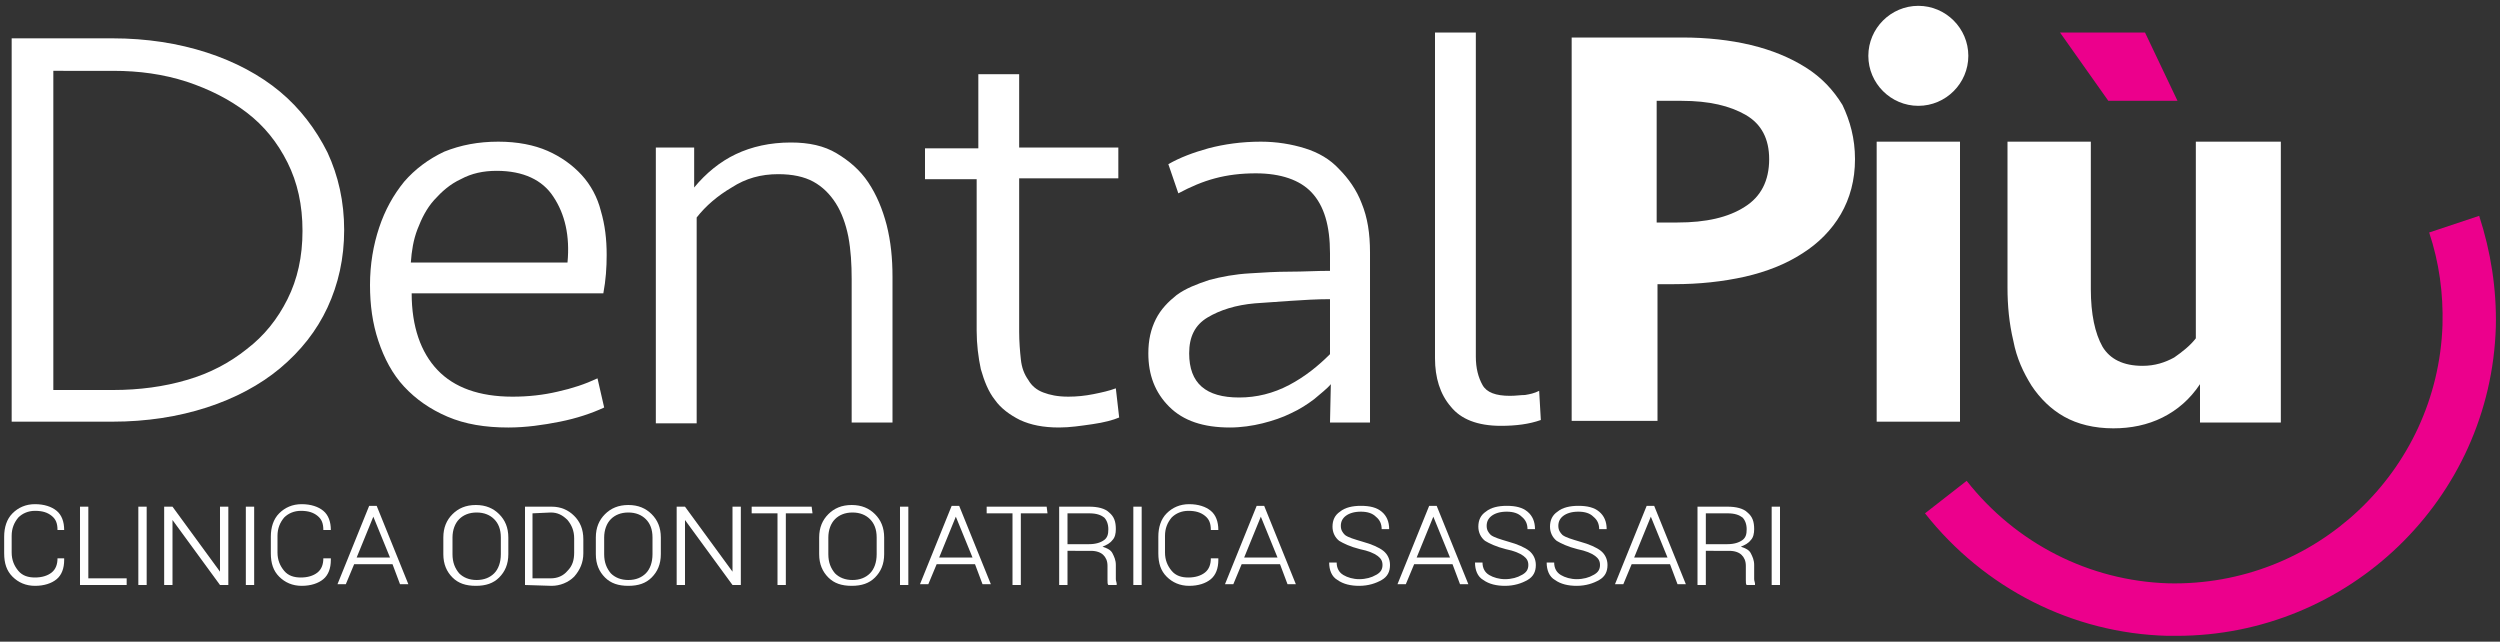
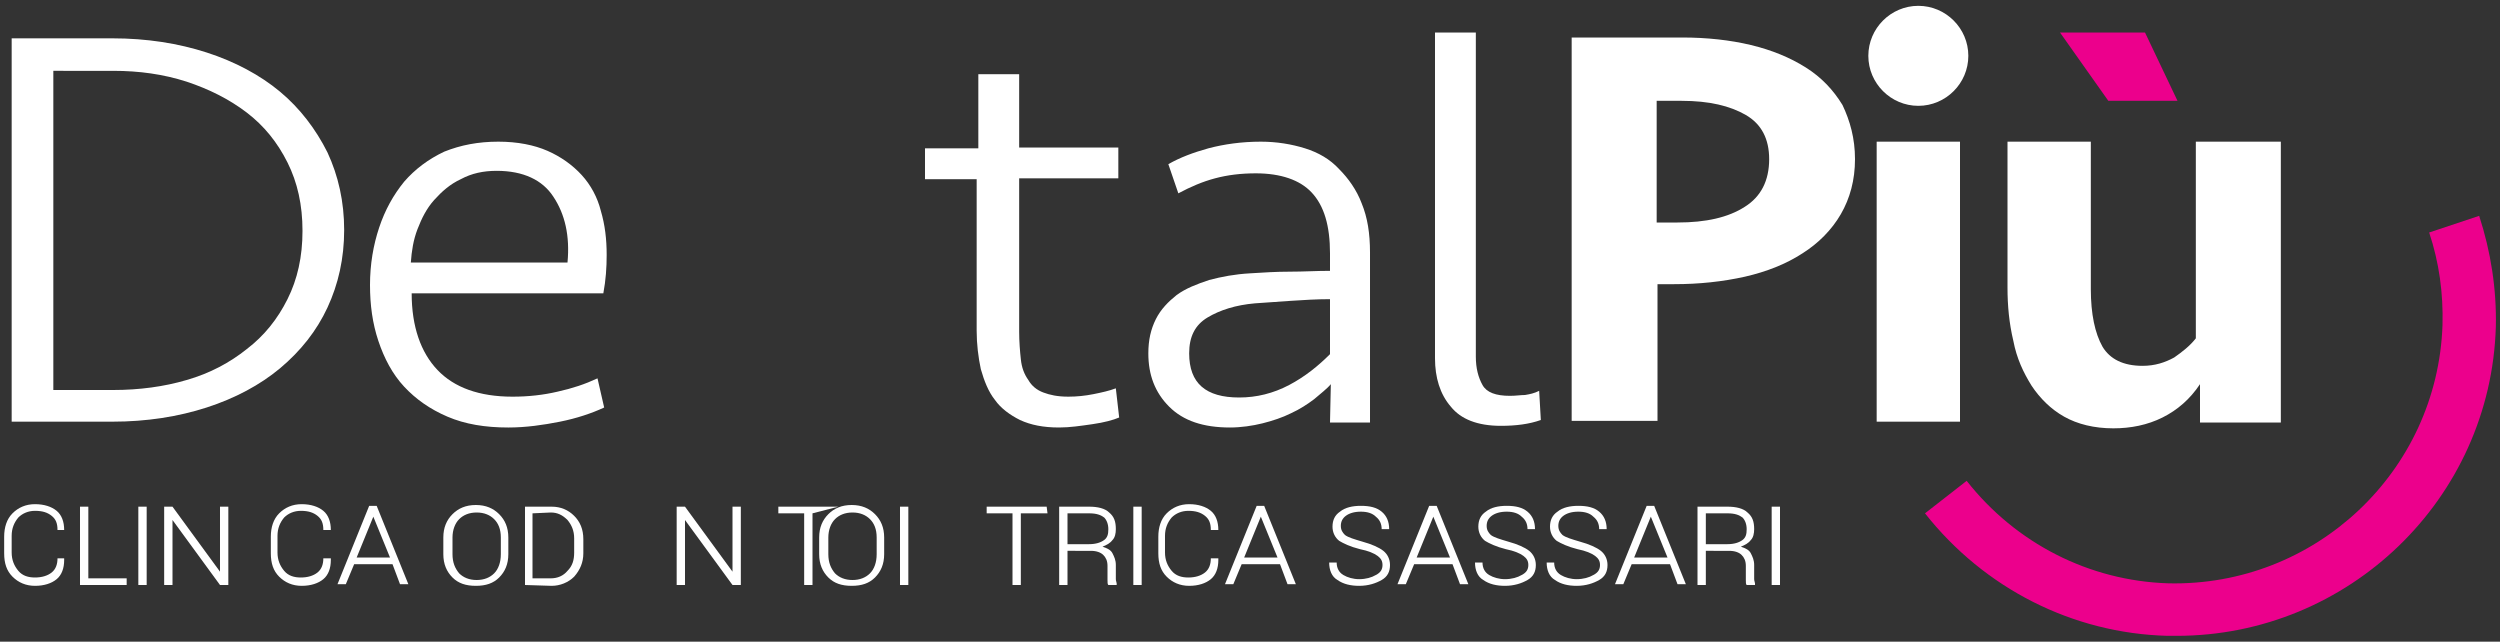
<svg xmlns="http://www.w3.org/2000/svg" version="1.1" id="Livello_1" x="0px" y="0px" viewBox="0 0 300 77" style="enable-background:new 0 0 300 77;" xml:space="preserve">
  <rect x="0" y="0" width="300" height="77" fill="#333333" stroke="none" />
  <style type="text/css">
	.st0{fill:#FFFFFF;}
	.st1{fill:#EC008C;}
</style>
  <g>
    <g>
      <path class="st0" d="M7.7,67.2L7.7,67.2c0,1-0.3,1.8-0.9,2.3s-1.5,0.8-2.6,0.8s-2-0.4-2.7-1.1s-1-1.6-1-2.8v-2    c0-1.1,0.3-2.1,1-2.8s1.6-1.1,2.7-1.1s2,0.3,2.6,0.8s0.9,1.3,0.9,2.3l0,0H6.9c0-0.8-0.2-1.3-0.7-1.7s-1.1-0.6-2-0.6    c-0.8,0-1.5,0.3-2,0.8c-0.5,0.6-0.8,1.3-0.8,2.2v2c0,0.9,0.3,1.6,0.8,2.2s1.2,0.8,2,0.8s1.5-0.2,2-0.6s0.7-1,0.7-1.7h0.8V67.2z" />
      <path class="st0" d="M10.5,69.4h4.7v0.8H9.6v-9.4h1v8.6H10.5z" />
      <path class="st0" d="M17.6,70.2h-1v-9.4h1V70.2z" />
      <path class="st0" d="M27.4,70.2h-1l-5.7-7.8l0,0v7.8h-1v-9.4h1l5.7,7.8l0,0v-7.8h1C27.4,60.8,27.4,70.2,27.4,70.2z" />
-       <path class="st0" d="M30.5,70.2h-1v-9.4h1V70.2z" />
      <path class="st0" d="M39.7,67.2L39.7,67.2c0,1-0.3,1.8-0.9,2.3c-0.6,0.5-1.5,0.8-2.6,0.8s-2-0.4-2.7-1.1s-1-1.6-1-2.8v-2    c0-1.1,0.3-2.1,1-2.8s1.6-1.1,2.7-1.1c1.1,0,2,0.3,2.6,0.8s0.9,1.3,0.9,2.3l0,0h-0.9c0-0.8-0.2-1.3-0.7-1.7s-1.1-0.6-2-0.6    c-0.8,0-1.5,0.3-2,0.8c-0.5,0.6-0.8,1.3-0.8,2.2v2c0,0.9,0.3,1.6,0.8,2.2s1.2,0.8,2,0.8s1.5-0.2,2-0.6s0.7-1,0.7-1.7h0.9V67.2z" />
      <path class="st0" d="M47.1,67.7h-4.6l-1,2.4h-1l3.8-9.4h0.9l3.8,9.4h-1L47.1,67.7z M42.8,66.9h4l-2-4.9l0,0L42.8,66.9z" />
      <path class="st0" d="M61,66.5c0,1.2-0.4,2.1-1.1,2.8c-0.7,0.7-1.6,1-2.8,1s-2.1-0.3-2.8-1s-1.1-1.6-1.1-2.8v-2    c0-1.2,0.4-2.1,1.1-2.8c0.7-0.7,1.6-1.1,2.8-1.1s2.1,0.4,2.8,1.1c0.7,0.7,1.1,1.6,1.1,2.8V66.5z M60.1,64.5c0-1-0.3-1.7-0.8-2.2    s-1.2-0.8-2.1-0.8c-0.9,0-1.6,0.3-2.1,0.8s-0.8,1.3-0.8,2.2v2c0,1,0.3,1.7,0.8,2.3c0.5,0.5,1.2,0.8,2.1,0.8c0.9,0,1.6-0.3,2.1-0.8    s0.8-1.3,0.8-2.3V64.5z" />
      <path class="st0" d="M63,70.2v-9.4h3.2c1.1,0,2,0.4,2.7,1.1s1.1,1.6,1.1,2.8v1.7c0,1.1-0.4,2-1.1,2.8c-0.7,0.7-1.7,1.1-2.7,1.1    L63,70.2L63,70.2z M63.9,61.6v7.8h2.2c0.8,0,1.5-0.3,2-0.9c0.6-0.6,0.8-1.3,0.8-2.2v-1.7c0-0.9-0.3-1.6-0.8-2.2    c-0.6-0.6-1.2-0.9-2-0.9L63.9,61.6L63.9,61.6z" />
-       <path class="st0" d="M79.3,66.5c0,1.2-0.4,2.1-1.1,2.8c-0.7,0.7-1.6,1-2.8,1c-1.2,0-2.1-0.3-2.8-1c-0.7-0.7-1.1-1.6-1.1-2.8v-2    c0-1.2,0.4-2.1,1.1-2.8s1.6-1.1,2.8-1.1c1.2,0,2.1,0.4,2.8,1.1c0.7,0.7,1.1,1.6,1.1,2.8V66.5z M78.3,64.5c0-1-0.3-1.7-0.8-2.2    s-1.2-0.8-2.1-0.8s-1.6,0.3-2.1,0.8s-0.8,1.3-0.8,2.2v2c0,1,0.3,1.7,0.8,2.3c0.5,0.5,1.2,0.8,2.1,0.8s1.6-0.3,2.1-0.8    s0.8-1.3,0.8-2.3V64.5z" />
      <path class="st0" d="M88.9,70.2h-1l-5.7-7.8l0,0v7.8h-1v-9.4h1l5.7,7.8l0,0v-7.8h1V70.2z" />
-       <path class="st0" d="M97.5,61.6h-3.2v8.6h-1v-8.6h-3.1v-0.8h7.2L97.5,61.6L97.5,61.6z" />
+       <path class="st0" d="M97.5,61.6v8.6h-1v-8.6h-3.1v-0.8h7.2L97.5,61.6L97.5,61.6z" />
      <path class="st0" d="M106.1,66.5c0,1.2-0.4,2.1-1.1,2.8c-0.7,0.7-1.6,1-2.8,1c-1.2,0-2.1-0.3-2.8-1c-0.7-0.7-1.1-1.6-1.1-2.8v-2    c0-1.2,0.4-2.1,1.1-2.8s1.6-1.1,2.8-1.1c1.2,0,2.1,0.4,2.8,1.1c0.7,0.7,1.1,1.6,1.1,2.8V66.5z M105.2,64.5c0-1-0.3-1.7-0.8-2.2    s-1.2-0.8-2.1-0.8s-1.6,0.3-2.1,0.8s-0.8,1.3-0.8,2.2v2c0,1,0.3,1.7,0.8,2.3c0.5,0.5,1.2,0.8,2.1,0.8s1.6-0.3,2.1-0.8    s0.8-1.3,0.8-2.3V64.5z" />
      <path class="st0" d="M109,70.2h-1v-9.4h1V70.2z" />
-       <path class="st0" d="M117,67.7h-4.6l-1,2.4h-1l3.8-9.4h0.9l3.8,9.4h-1L117,67.7z M112.7,66.9h4l-2-4.9l0,0L112.7,66.9z" />
      <path class="st0" d="M125.7,61.6h-3.2v8.6h-1v-8.6h-3.1v-0.8h7.2L125.7,61.6L125.7,61.6z" />
      <path class="st0" d="M128.1,66.1v4.1h-1v-9.4h3.6c1,0,1.9,0.2,2.4,0.7c0.6,0.5,0.8,1.1,0.8,2c0,0.5-0.1,1-0.4,1.3    c-0.3,0.4-0.7,0.6-1.2,0.8c0.6,0.2,1,0.4,1.2,0.8s0.4,0.8,0.4,1.4v1c0,0.3,0,0.5,0,0.7s0.1,0.4,0.1,0.5v0.2h-1    c-0.1-0.1-0.1-0.3-0.1-0.6c0-0.3,0-0.5,0-0.8v-0.9c0-0.6-0.2-1-0.5-1.3s-0.8-0.5-1.5-0.5C130.9,66.1,128.1,66.1,128.1,66.1z     M128.1,65.3h2.6c0.8,0,1.4-0.2,1.8-0.5c0.4-0.3,0.5-0.7,0.5-1.3c0-0.6-0.2-1.1-0.5-1.4c-0.4-0.3-0.9-0.5-1.8-0.5h-2.6V65.3z" />
      <path class="st0" d="M137,70.2h-1v-9.4h1V70.2z" />
      <path class="st0" d="M146.2,67.2L146.2,67.2c0,1-0.3,1.8-0.9,2.3c-0.6,0.5-1.5,0.8-2.6,0.8s-2-0.4-2.7-1.1s-1-1.6-1-2.8v-2    c0-1.1,0.3-2.1,1-2.8s1.6-1.1,2.7-1.1c1.1,0,2,0.3,2.6,0.8s0.9,1.3,0.9,2.3l0,0h-0.9c0-0.8-0.2-1.3-0.7-1.7s-1.1-0.6-2-0.6    c-0.8,0-1.5,0.3-2,0.8c-0.5,0.6-0.8,1.3-0.8,2.2v2c0,0.9,0.3,1.6,0.8,2.2s1.2,0.8,2,0.8s1.5-0.2,2-0.6s0.7-1,0.7-1.7h0.9V67.2z" />
      <path class="st0" d="M153.6,67.7H149l-1,2.4h-1l3.8-9.4h0.9l3.8,9.4h-1L153.6,67.7z M149.3,66.9h4l-2-4.9l0,0L149.3,66.9z" />
      <path class="st0" d="M165.9,67.8c0-0.5-0.2-0.8-0.6-1.1c-0.4-0.3-1.1-0.6-2.1-0.8c-1.2-0.3-2-0.7-2.5-1c-0.5-0.4-0.8-1-0.8-1.7    c0-0.8,0.3-1.4,0.9-1.8c0.6-0.5,1.5-0.7,2.5-0.7c1.1,0,1.9,0.2,2.5,0.7s0.9,1.2,0.9,2.1l0,0h-0.9c0-0.6-0.2-1.1-0.7-1.5    c-0.4-0.4-1-0.6-1.8-0.6s-1.4,0.2-1.8,0.5c-0.4,0.3-0.6,0.7-0.6,1.2s0.2,0.8,0.5,1.1c0.4,0.3,1.1,0.5,2.1,0.8    c1.1,0.3,2,0.7,2.5,1.1s0.8,1,0.8,1.7c0,0.8-0.3,1.4-1,1.8s-1.6,0.7-2.7,0.7c-1,0-1.9-0.2-2.6-0.7c-0.7-0.4-1-1.2-1-2.1l0,0h0.9    c0,0.7,0.3,1.2,0.8,1.5s1.2,0.5,1.9,0.5c0.8,0,1.5-0.2,2-0.5C165.7,68.7,165.9,68.3,165.9,67.8z" />
      <path class="st0" d="M174.3,67.7h-4.6l-1,2.4h-1l3.8-9.4h0.9l3.8,9.4h-1L174.3,67.7z M170,66.9h4l-2-4.9l0,0L170,66.9z" />
      <path class="st0" d="M183.4,67.8c0-0.5-0.2-0.8-0.6-1.1c-0.4-0.3-1.1-0.6-2.1-0.8c-1.2-0.3-2-0.7-2.5-1c-0.5-0.4-0.8-1-0.8-1.7    c0-0.8,0.3-1.4,0.9-1.8c0.6-0.5,1.5-0.7,2.5-0.7c1.1,0,1.9,0.2,2.5,0.7s0.9,1.2,0.9,2.1l0,0h-0.9c0-0.6-0.2-1.1-0.7-1.5    c-0.4-0.4-1-0.6-1.8-0.6s-1.4,0.2-1.8,0.5c-0.4,0.3-0.6,0.7-0.6,1.2s0.2,0.8,0.5,1.1c0.4,0.3,1.1,0.5,2.1,0.8    c1.1,0.3,2,0.7,2.5,1.1s0.8,1,0.8,1.7c0,0.8-0.3,1.4-1,1.8s-1.6,0.7-2.7,0.7c-1,0-1.9-0.2-2.6-0.7c-0.7-0.4-1-1.2-1-2.1l0,0h0.9    c0,0.7,0.3,1.2,0.8,1.5s1.2,0.5,1.9,0.5c0.8,0,1.5-0.2,2-0.5C183.2,68.7,183.4,68.3,183.4,67.8z" />
      <path class="st0" d="M192,67.8c0-0.5-0.2-0.8-0.6-1.1c-0.4-0.3-1.1-0.6-2.1-0.8c-1.2-0.3-2-0.7-2.5-1c-0.5-0.4-0.8-1-0.8-1.7    c0-0.8,0.3-1.4,0.9-1.8c0.6-0.5,1.5-0.7,2.5-0.7c1.1,0,1.9,0.2,2.5,0.7s0.9,1.2,0.9,2.1l0,0h-0.9c0-0.6-0.2-1.1-0.7-1.5    c-0.4-0.4-1-0.6-1.8-0.6s-1.4,0.2-1.8,0.5c-0.4,0.3-0.6,0.7-0.6,1.2s0.2,0.8,0.5,1.1c0.4,0.3,1.1,0.5,2.1,0.8    c1.1,0.3,2,0.7,2.5,1.1s0.8,1,0.8,1.7c0,0.8-0.3,1.4-1,1.8s-1.6,0.7-2.7,0.7c-1,0-1.9-0.2-2.6-0.7c-0.7-0.4-1-1.2-1-2.1l0,0h0.9    c0,0.7,0.3,1.2,0.8,1.5s1.2,0.5,1.9,0.5c0.8,0,1.5-0.2,2-0.5C191.8,68.7,192,68.3,192,67.8z" />
      <path class="st0" d="M200.4,67.7h-4.6l-1,2.4h-1l3.8-9.4h0.9l3.8,9.4h-1L200.4,67.7z M196.1,66.9h4l-2-4.9l0,0L196.1,66.9z" />
      <path class="st0" d="M204.7,66.1v4.1h-1v-9.4h3.6c1,0,1.9,0.2,2.4,0.7c0.6,0.5,0.8,1.1,0.8,2c0,0.5-0.1,1-0.4,1.3    c-0.3,0.4-0.7,0.6-1.2,0.8c0.6,0.2,1,0.4,1.2,0.8s0.4,0.8,0.4,1.4v1c0,0.3,0,0.5,0,0.7s0.1,0.4,0.1,0.5v0.2h-1    c-0.1-0.1-0.1-0.3-0.1-0.6c0-0.3,0-0.5,0-0.8v-0.9c0-0.6-0.2-1-0.5-1.3s-0.8-0.5-1.5-0.5C207.5,66.1,204.7,66.1,204.7,66.1z     M204.7,65.3h2.6c0.8,0,1.4-0.2,1.8-0.5c0.4-0.3,0.5-0.7,0.5-1.3c0-0.6-0.2-1.1-0.5-1.4c-0.4-0.3-0.9-0.5-1.8-0.5h-2.6V65.3z" />
      <path class="st0" d="M213.6,70.2h-1v-9.4h1V70.2z" />
    </g>
    <g>
      <path class="st1" d="M261.2,76.3c-0.4,0-0.8,0-1.1,0c-11.4-0.3-22-5.7-29.1-14.7l5-3.9c5.9,7.5,14.7,12,24.2,12.3    c17.6,0.4,32.3-13.4,32.9-31c0.1-3.8-0.4-7.5-1.6-11.1l6-2c1.4,4.3,2.1,8.8,2,13.3C298.9,59.9,281.8,76.3,261.2,76.3z" />
    </g>
    <path class="st0" d="M1.4,4.6h12.1c4.1,0,7.9,0.6,11.3,1.7S31.2,9,33.6,11s4.3,4.5,5.7,7.3c1.3,2.8,2,5.9,2,9.3s-0.7,6.5-2,9.3   s-3.2,5.2-5.7,7.3c-2.4,2-5.4,3.6-8.8,4.7c-3.4,1.1-7.2,1.7-11.3,1.7H1.4V4.6z M13.6,46.8c3.1,0,6.1-0.4,8.8-1.2   c2.8-0.8,5.2-2.1,7.2-3.7c2.1-1.6,3.7-3.6,4.9-6s1.8-5.1,1.8-8.2s-0.6-5.8-1.8-8.2s-2.8-4.4-4.9-6s-4.5-2.8-7.2-3.7   c-2.8-0.9-5.7-1.3-8.8-1.3H6.4v38.3C6.4,46.8,13.6,46.8,13.6,46.8z" />
    <path class="st0" d="M59.8,17c2.3,0,4.3,0.4,5.9,1.1s3,1.7,4.1,2.9c1.1,1.2,1.9,2.7,2.3,4.3c0.5,1.7,0.7,3.4,0.7,5.3   c0,1.5-0.1,3-0.4,4.6h-23c0,4,1.1,7.1,3.1,9.2c2,2.1,5,3.2,9,3.2c1.9,0,3.7-0.2,5.4-0.6c1.8-0.4,3.3-0.9,4.8-1.6l0.8,3.5   c-1.5,0.7-3.3,1.3-5.3,1.7s-4.1,0.7-6.2,0.7c-2.8,0-5.2-0.4-7.3-1.3c-2.1-0.9-3.8-2.1-5.2-3.6s-2.4-3.4-3.1-5.5   c-0.7-2.1-1-4.3-1-6.7c0-2.5,0.4-4.8,1.1-6.9c0.7-2.1,1.7-3.9,3-5.5c1.3-1.5,2.9-2.7,4.8-3.6C55.3,17.4,57.4,17,59.8,17z    M59.6,20.5c-1.6,0-3,0.3-4.3,1C54,22.1,53,23,52.1,24s-1.5,2.2-2,3.5s-0.7,2.6-0.8,4h18.8c0.3-3.2-0.3-5.8-1.7-7.9   C65.1,21.6,62.8,20.5,59.6,20.5z" />
-     <path class="st0" d="M78.7,50.6V17.7h4.6v4.8c1.4-1.7,3.1-3.1,5-4s4.1-1.4,6.6-1.4c2.2,0,4,0.4,5.5,1.3s2.8,2,3.8,3.5   s1.7,3.2,2.2,5.1c0.5,2,0.7,4,0.7,6.2v17.5h-4.9V33.5c0-1.8-0.1-3.5-0.4-5.1c-0.3-1.5-0.8-2.9-1.5-4s-1.6-2-2.7-2.6   s-2.5-0.9-4.2-0.9c-2.1,0-3.9,0.5-5.6,1.6c-1.7,1-3.1,2.2-4.2,3.6v24.7h-4.9V50.6z" />
    <path class="st0" d="M111,17.8h6.4V8.9h4.9v8.8h11.9v3.7h-11.9v18.4c0,1.2,0.1,2.4,0.2,3.3c0.1,1,0.4,1.8,0.9,2.5   c0.4,0.7,1,1.2,1.8,1.5s1.7,0.5,3,0.5c1,0,2-0.1,3-0.3s1.9-0.4,2.7-0.7l0.4,3.5c-0.7,0.3-1.8,0.6-3.2,0.8s-2.7,0.4-4,0.4   c-1.9,0-3.4-0.3-4.7-0.9c-1.2-0.6-2.3-1.4-3-2.4c-0.8-1-1.3-2.3-1.7-3.7c-0.3-1.4-0.5-3-0.5-4.6V21.5H111V17.8z" />
    <path class="st0" d="M159.7,46.1c-0.5,0.6-1.2,1.1-2,1.8c-0.8,0.6-1.7,1.2-2.8,1.7c-1,0.5-2.2,0.9-3.4,1.2s-2.6,0.5-3.9,0.5   c-3.2,0-5.6-0.8-7.3-2.5s-2.5-3.8-2.5-6.4c0-1.6,0.3-2.9,0.9-4.1c0.6-1.2,1.5-2.1,2.5-2.9c1.1-0.8,2.4-1.3,3.9-1.8   c1.5-0.4,3.1-0.7,4.9-0.8c1.6-0.1,3.1-0.2,4.8-0.2c1.6,0,3.2-0.1,4.8-0.1v-2.1c0-3.3-0.7-5.7-2.2-7.3c-1.4-1.5-3.7-2.3-6.7-2.3   c-1.8,0-3.4,0.2-4.9,0.6s-2.9,1-4.4,1.8l-1.2-3.5c1.4-0.8,3-1.4,4.8-1.9c1.9-0.5,4-0.8,6.3-0.8c1.9,0,3.7,0.3,5.3,0.8   s3,1.3,4.1,2.5c1.1,1.1,2.1,2.5,2.7,4.1c0.7,1.7,1,3.6,1,5.9v20.4h-4.8L159.7,46.1L159.7,46.1z M148.7,47.7c2.1,0,4.1-0.5,6-1.5   s3.5-2.3,4.9-3.7v-6.6c-1.6,0-3.2,0.1-4.7,0.2c-1.5,0.1-3,0.2-4.3,0.3c-2.3,0.2-4.2,0.8-5.7,1.7s-2.2,2.3-2.2,4.3   C142.7,46,144.7,47.7,148.7,47.7z" />
    <path class="st0" d="M222.6,19.1c0,2.5-0.6,4.7-1.7,6.6c-1.1,1.9-2.7,3.5-4.6,4.7c-2,1.3-4.3,2.2-6.9,2.8c-2.7,0.6-5.5,0.9-8.5,0.9   h-2v16.4h-10.3v-46h13.3c2.9,0,5.7,0.3,8.2,0.9s4.7,1.5,6.6,2.7c1.9,1.2,3.3,2.7,4.4,4.5C222,14.5,222.6,16.6,222.6,19.1z    M212.3,19.1c0-2.4-0.9-4.2-2.8-5.3c-1.9-1.1-4.4-1.7-7.7-1.7h-3v14.6h2.5c3.4,0,6.1-0.6,8.1-1.9C211.3,23.6,212.3,21.7,212.3,19.1   z" />
    <rect x="225.2" y="17" class="st0" width="10" height="33.6" />
    <polygon class="st1" points="253,12.1 261.3,12.1 257.4,3.9 247.2,3.9  " />
    <path class="st0" d="M263.5,17v23.6c-0.7,0.9-1.6,1.6-2.6,2.3c-1.1,0.6-2.3,1-3.8,1c-2.3,0-3.9-0.8-4.8-2.3   c-0.9-1.6-1.4-3.9-1.4-6.9V17h-10v17.5c0,2.2,0.2,4.3,0.7,6.4c0.4,2.1,1.2,3.8,2.2,5.4c1,1.5,2.3,2.8,3.9,3.7   c1.6,0.9,3.6,1.4,5.9,1.4c2.1,0,4.1-0.4,5.9-1.3c1.8-0.9,3.3-2.2,4.5-4v4.6h9.7V17H263.5z" />
    <path class="st0" d="M183,47.4c-0.5,0-1.1,0.1-1.8,0.1c-1.7,0-2.8-0.4-3.3-1.3c-0.5-0.9-0.8-2-0.8-3.4V3.9h-4.9V43   c0,2.3,0.6,4.3,1.9,5.8c1.2,1.5,3.2,2.3,6,2.3c1.8,0,3.4-0.2,4.8-0.7l-0.2-3.5C184.1,47.2,183.6,47.3,183,47.4z" />
    <path class="st0" d="M236.2,6.7c0,3.3-2.7,6-6,6s-6-2.7-6-6s2.7-6,6-6C233.5,0.7,236.2,3.4,236.2,6.7z" />
  </g>
</svg>